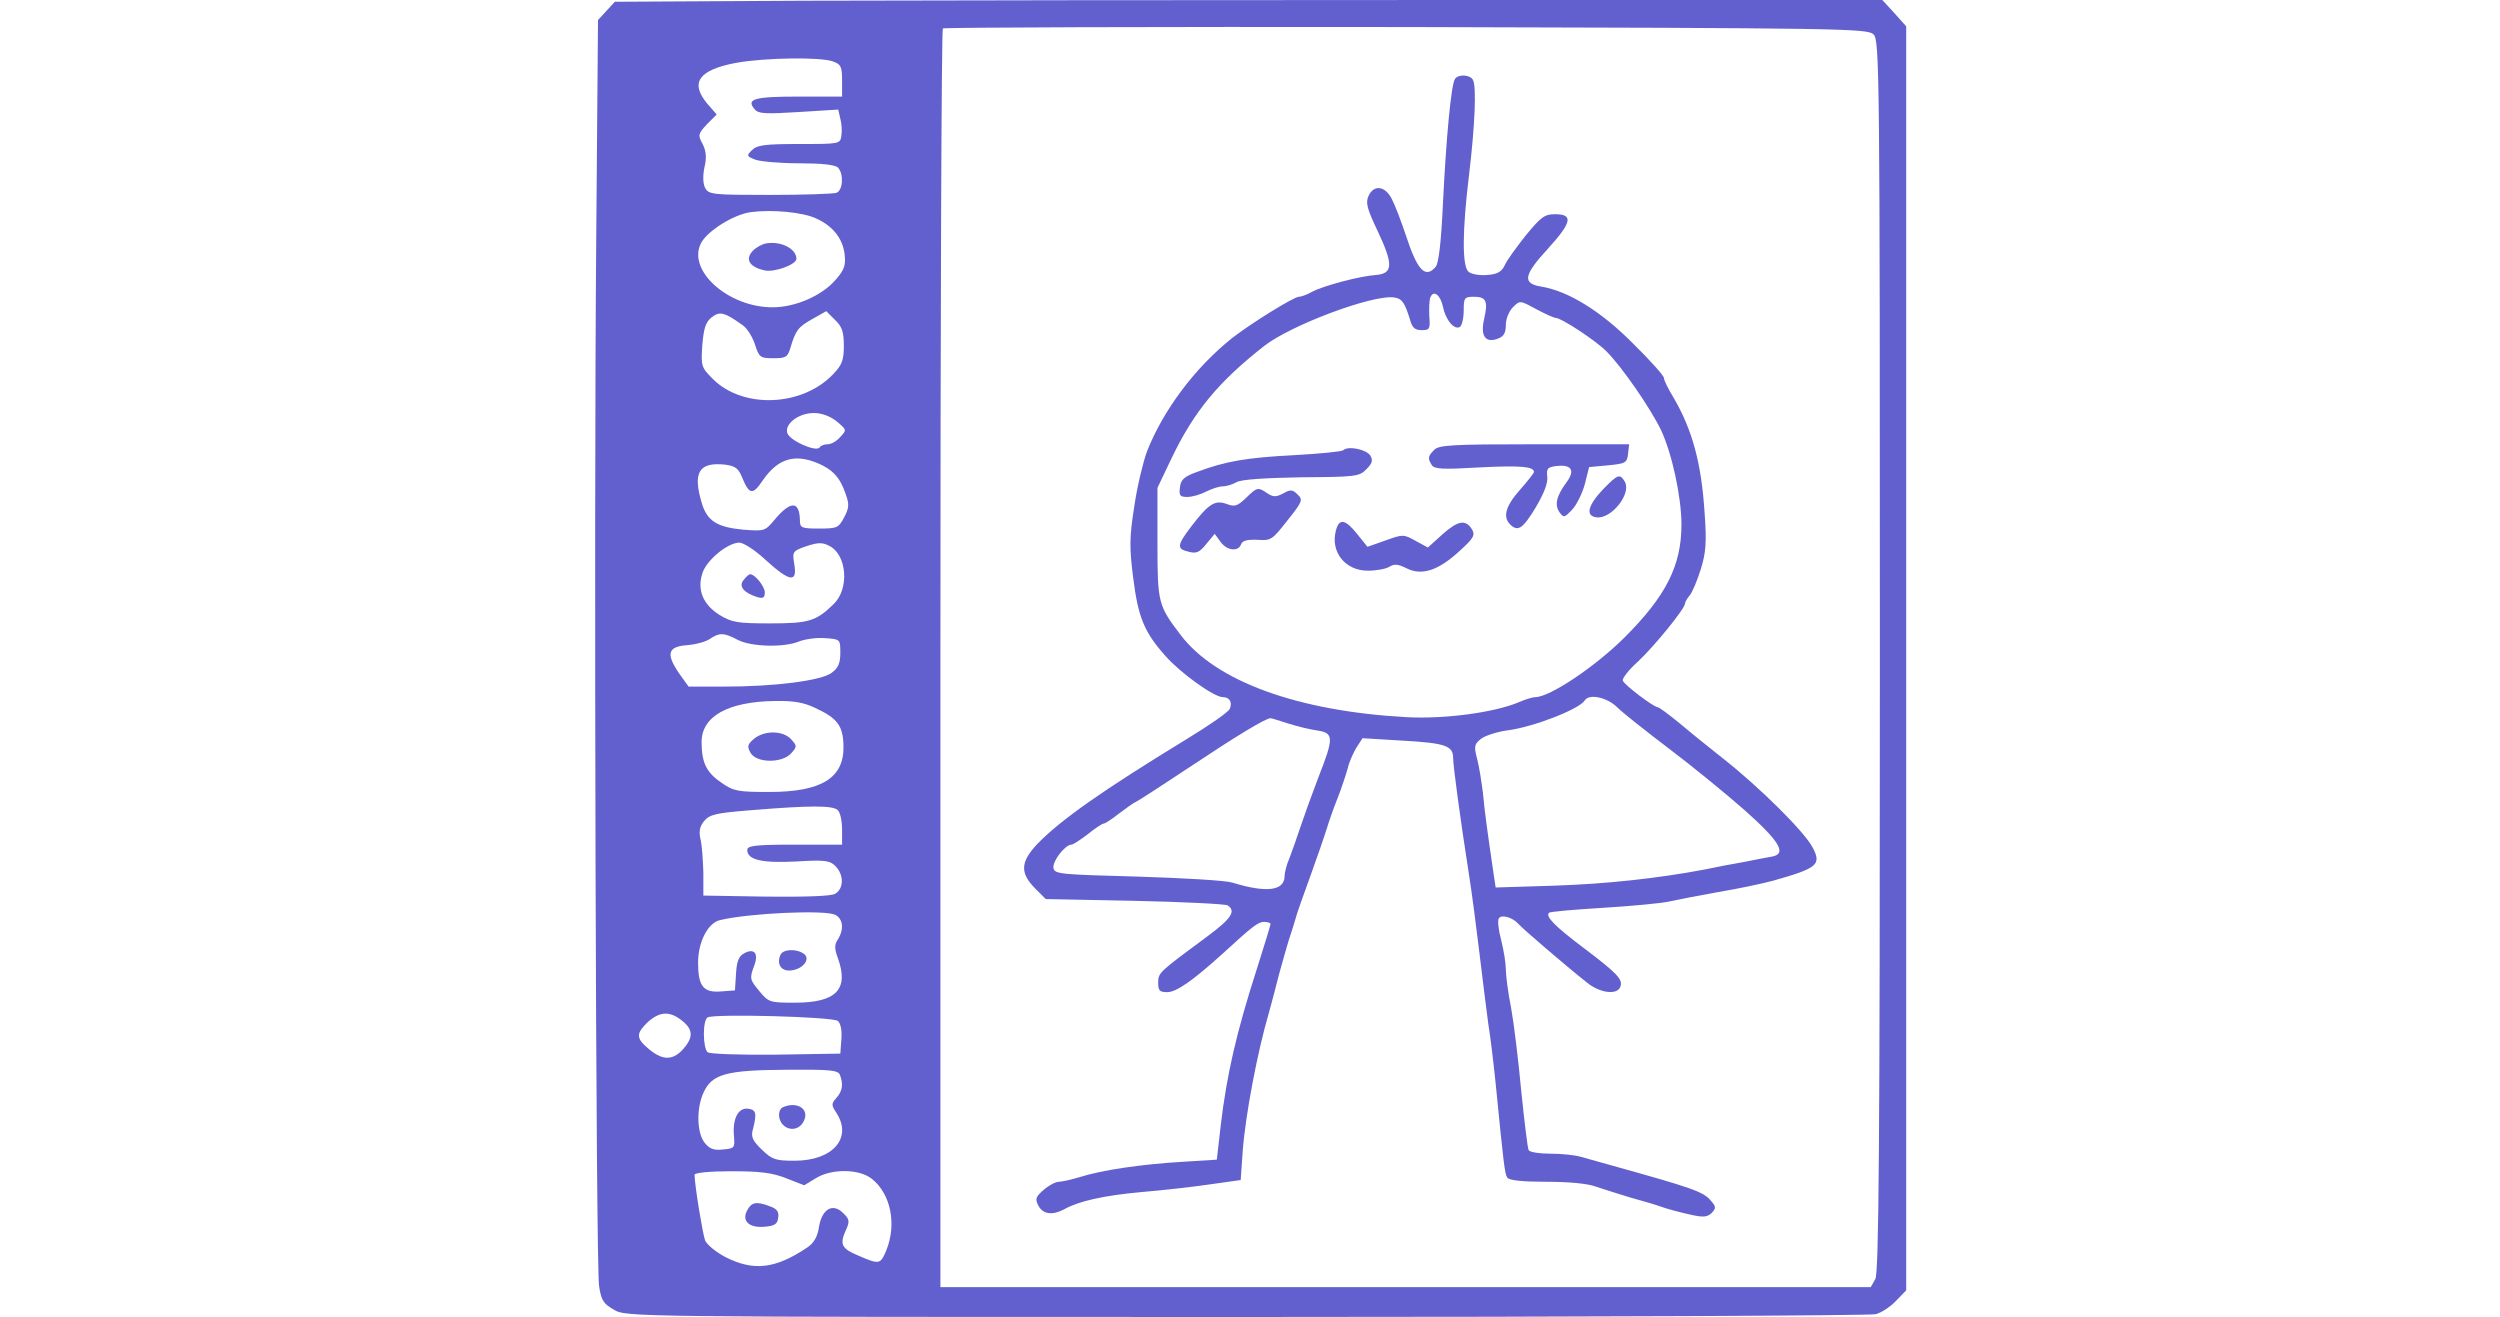
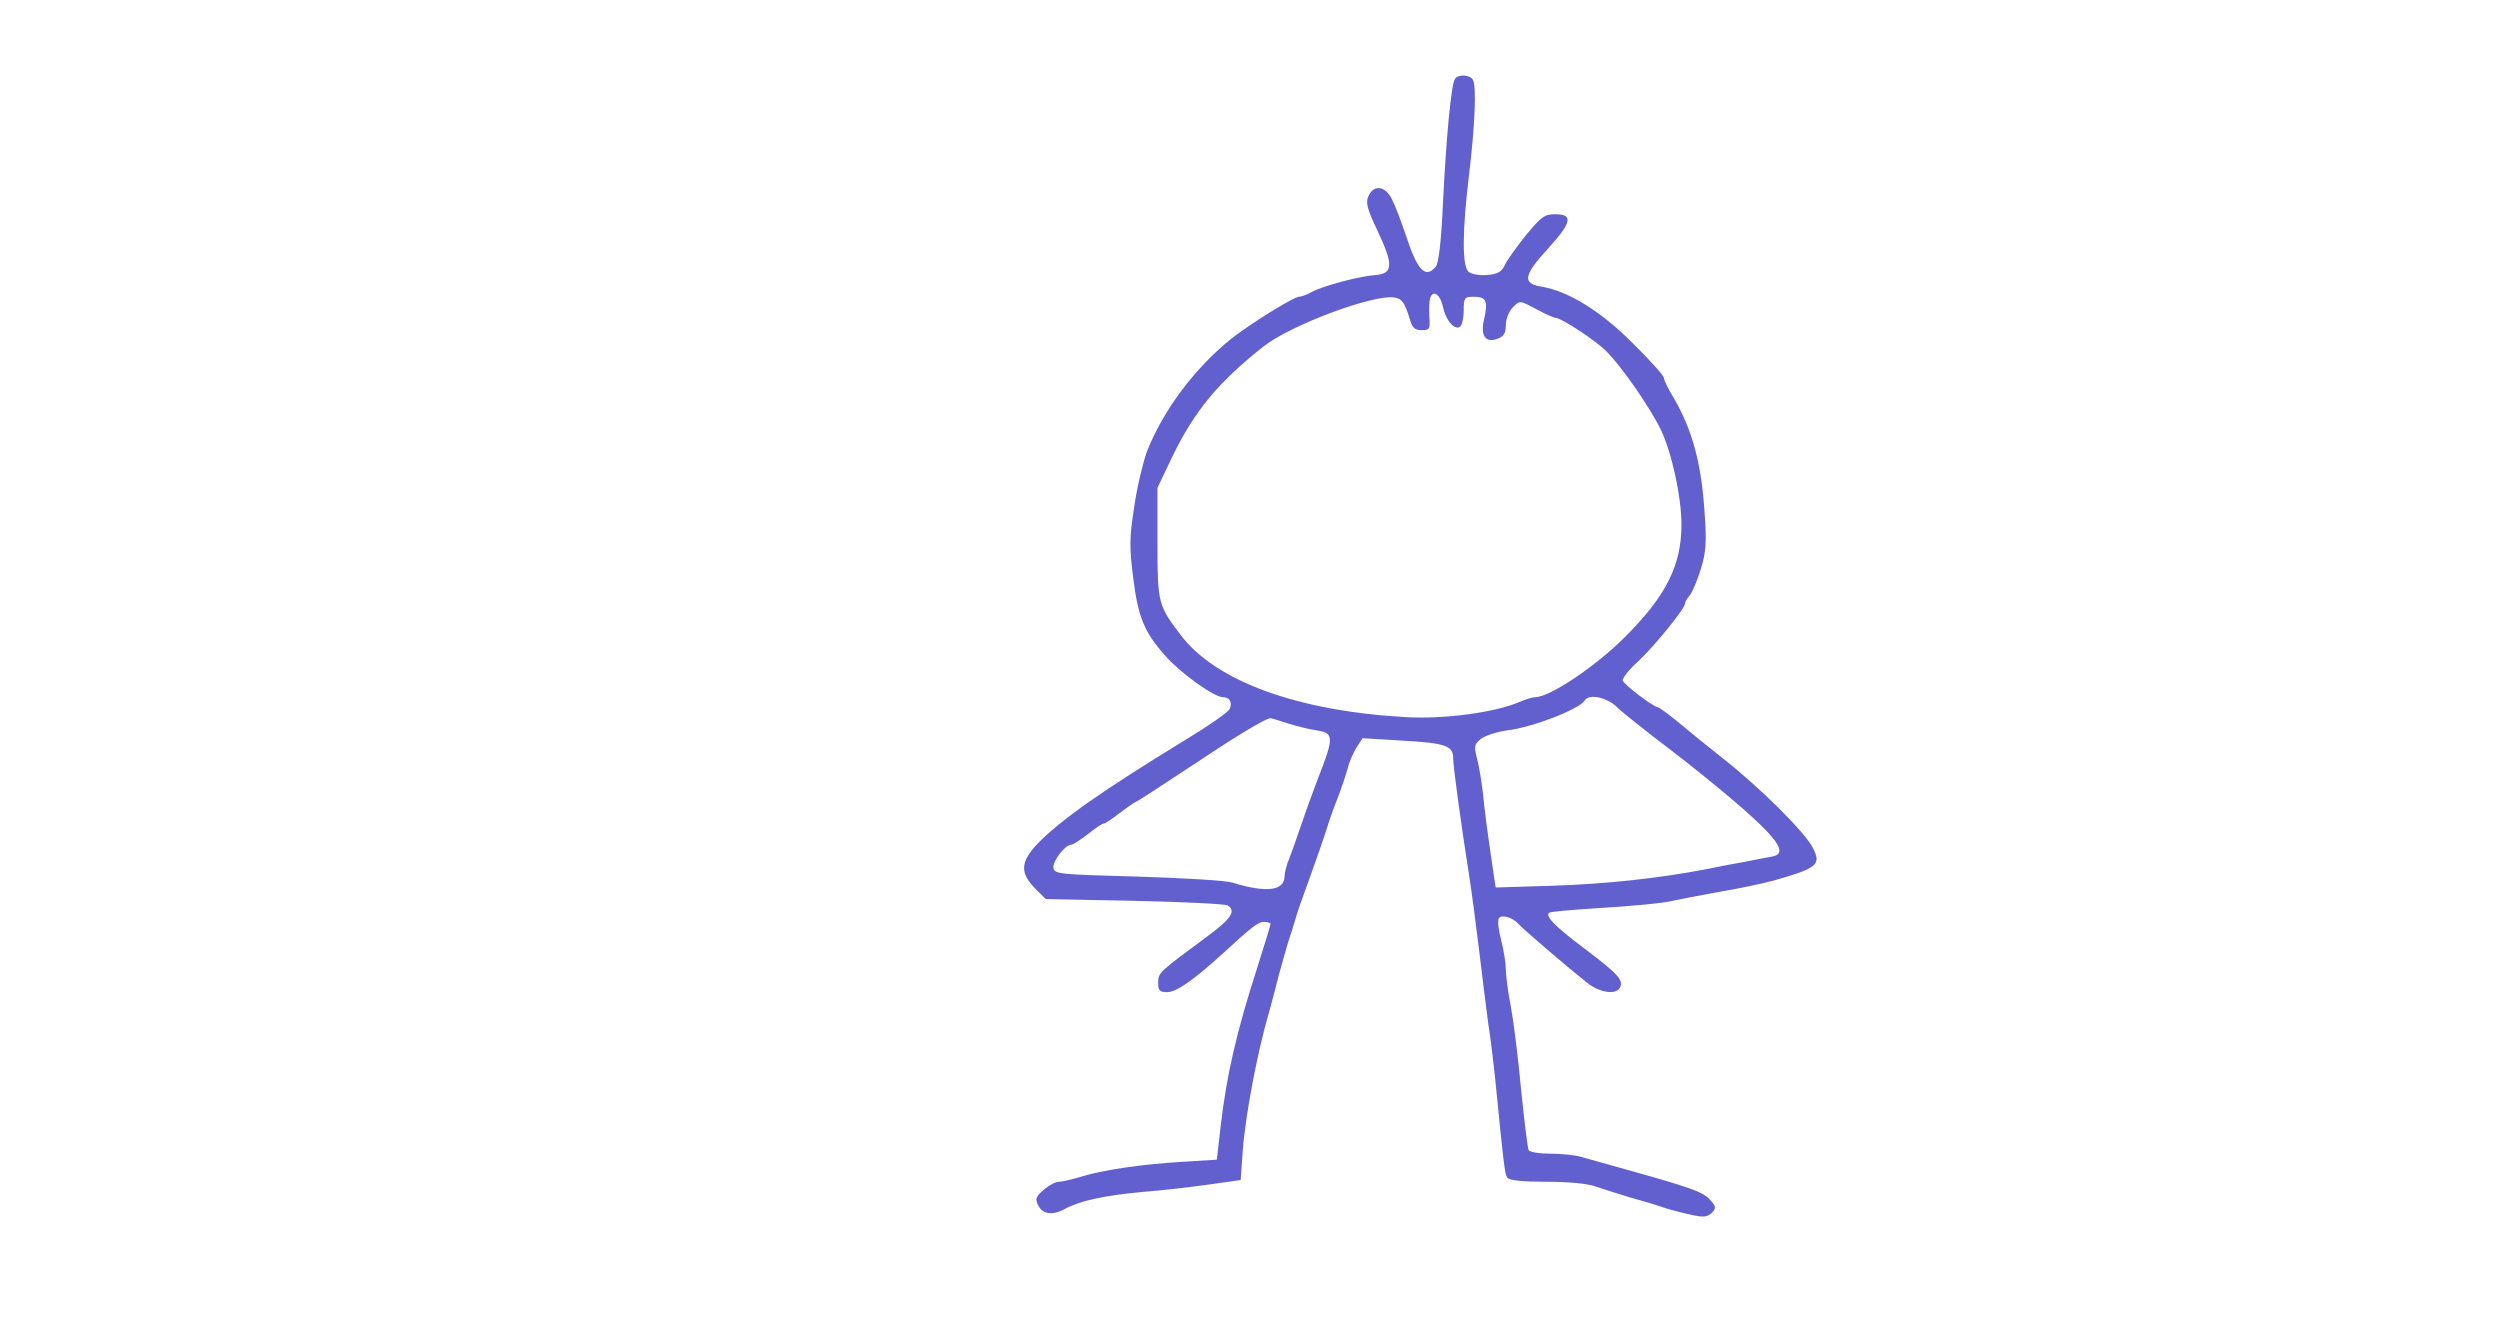
<svg xmlns="http://www.w3.org/2000/svg" height="1317" viewBox="261.3 51.5 373.7 375" width="2500">
  <g fill="#6260cf">
-     <path d="m321.9 51.7-54.6.3-2.4 2.6-2.4 2.6-.5 62.1c-.7 81-.1 292 .8 298.3.6 4.1 1.2 5.1 4.2 6.8 3.5 2.1 3.8 2.1 180 2.1 97.1 0 177.8-.4 179.3-.8 1.6-.4 4.2-2.1 5.8-3.8l2.9-3v-359.9l-3.4-3.8-3.4-3.7h-125.9c-69.2 0-150.4.1-180.4.2zm303.8 9.6c1.7 1.7 1.8 10.1 1.8 177 0 140.9-.3 175.6-1.3 177.4l-1.3 2.3h-264.9v-178.8c0-98.4.3-179.2.7-179.6.4-.3 59.8-.5 132-.4 124.4.3 131.3.4 133 2.1zm-296.3 7.7c2.3.8 2.6 1.5 2.6 5.5v4.5h-12.4c-12.7 0-15 .7-12.5 3.6 1 1.3 3.1 1.4 12.5.8l11.3-.7.6 2.6c.4 1.4.5 3.6.3 4.8-.3 2.4-.5 2.4-12 2.4-9.7 0-12 .3-13.4 1.7-1.7 1.6-1.6 1.8 1 2.8 1.5.5 7.1 1 12.5 1 6.2 0 10.1.4 10.9 1.2 1.7 1.7 1.5 6.5-.4 7.2-.9.3-9.4.6-18.9.6-16.3 0-17.5-.1-18.5-2-.6-1.2-.7-3.3-.2-5.8.7-2.9.5-4.6-.5-6.7-1.4-2.5-1.3-2.9 1.2-5.6l2.8-2.8-2.7-3.1c-5-6-2.4-9.6 8.2-11.6 8.3-1.5 24.2-1.7 27.6-.4zm-4.8 44.7c4.7 2.1 7.5 5.6 8.1 10 .4 3.2 0 4.5-2.3 7.2-3.9 4.7-11.6 8.1-18.2 8.1-12.7 0-24.5-10.6-20.3-18.4 2-3.5 9.2-8 14.1-8.7 6-.8 14.8 0 18.6 1.8zm-20.9 30.4c1.2.8 2.8 3.3 3.5 5.5 1.2 3.7 1.5 3.9 5.3 3.9 3.5 0 4-.3 4.8-3 1.5-5 2.2-5.9 6.3-8.2l3.9-2.2 2.5 2.5c2 1.9 2.5 3.4 2.5 7.4s-.5 5.4-3 8c-8.8 9.3-25.7 10-34.3 1.4-3.3-3.3-3.4-3.7-3-9.6.4-4.7.9-6.5 2.6-7.9 2.4-1.9 3.7-1.5 8.9 2.2zm26.8 27.4c2.8 2.4 2.9 2.4 1 4.4-1 1.2-2.6 2.1-3.6 2.1s-2 .4-2.3.9c-.9 1.4-8.5-1.9-9.2-4.1-.8-2.6 3.2-5.7 7.6-5.7 2.2 0 4.6.9 6.5 2.4zm-5.4 11.9c4.2 1.8 6.3 4 7.9 8.7 1.1 3 1 4-.4 6.7-1.6 3-2 3.2-7.1 3.2-5 0-5.5-.2-5.5-2.3-.1-5.7-2.7-5.7-7.4 0-2.5 3-2.8 3.1-8.9 2.6-7.3-.7-10.1-2.5-11.6-7.4-2.7-8.9-.9-11.9 6.6-11.1 2.9.4 3.8 1 4.9 3.8 2 4.8 3 4.9 5.8.7 4.3-6.2 9-7.7 15.7-4.9zm-14.8 27.6c6.8 6.2 9 6.5 8.1 1.2-.6-3.7-.5-3.8 3.5-5.2 3.4-1.1 4.5-1.1 6.6 0 4.9 2.6 5.6 12.2 1.1 16.5-5 4.9-7.1 5.5-18.1 5.5-9.4 0-10.9-.3-14.4-2.4-4.7-3-6.4-7.1-4.9-11.8 1.1-3.7 7.1-8.7 10.5-8.8 1.2 0 4.5 2.1 7.6 5zm-8 22.7c3.9 2 13.1 2.2 17.3.5 1.7-.7 5.1-1.2 7.5-1 4.4.3 4.4.3 4.4 4.2 0 3-.6 4.3-2.5 5.7-3 2.2-16 3.9-30.6 3.9h-10.1l-2.8-3.9c-3.7-5.5-3.1-7.5 2.4-7.9 2.5-.2 5.4-1 6.5-1.8 2.6-1.8 4-1.8 7.9.3zm22.1 19.4c6.3 2.9 7.9 5.1 8 10.8.2 9.1-6.2 13.1-21.1 13.1-8.9 0-10.2-.2-13.6-2.6-4.3-2.9-5.7-5.7-5.7-11.6 0-7.3 7.4-11.5 20.8-11.7 5.4-.1 8.3.4 11.6 2zm6.4 29.1c.7.7 1.2 3.1 1.2 5.5v4.3h-13.5c-11.2 0-13.5.3-13.5 1.5 0 2.8 4 3.8 13.8 3.3 8.3-.5 9.7-.3 11.3 1.3 2.5 2.5 2.4 6.5-.1 7.9-1.2.7-8.6.9-19.7.8l-17.8-.3v-6.5c-.1-3.6-.4-7.9-.8-9.5-.5-2.2-.3-3.6 1-5.2 1.6-1.9 3.3-2.3 13.3-3.1 17.1-1.4 23.4-1.4 24.8 0zm-.7 29.8c2.2 1.2 2.5 4.1.7 7-1 1.5-1 2.6 0 5.3 3.2 8.9-.4 12.7-12.2 12.7-7.1 0-7.5-.1-10-3.1-2.9-3.5-3-3.7-1.6-7.5 1.3-3.4 0-5-2.8-3.5-1.6.8-2.2 2.3-2.4 5.9l-.3 4.7-4 .3c-5 .4-6.5-1.5-6.5-8.2 0-5.9 2.8-11.3 6.2-12.1 8.2-2 30-3 32.9-1.5zm-43.7 30.1c3.3 2.6 3.3 4.9.1 8.4-3 3.1-5.9 2.9-10-.7-3.2-2.8-3.1-4.1.2-7.3 3.4-3 6.2-3.2 9.7-.4zm44.4.1c.8.7 1.2 2.7 1 5.2l-.3 4.1-18.4.3c-10.7.1-18.9-.2-19.4-.7-1.4-1.4-1.4-9.1 0-9.9 1.8-1.1 35.6-.2 37.1 1zm.6 15.4c1 2.6.7 4.6-1 6.5-1.5 1.7-1.5 2 0 4.3 4.6 7.1-1 13.6-11.9 13.6-5.5 0-6.4-.3-9.4-3.2-2.6-2.5-3.1-3.7-2.5-5.7 1.2-4.6.9-5.6-1.3-5.9-2.8-.4-4.5 2.7-4.1 7.6.3 3.6.2 3.7-3.1 4-2.7.3-3.9-.2-5.3-2-2.2-2.9-2.3-9.9-.2-14.3 2.4-5.2 6.5-6.3 23.5-6.4 12.5-.1 14.8.1 15.3 1.5zm-15.3 29.4 5.1 2 3.3-2c4.5-2.8 12.3-2.7 15.9.1 5.5 4.3 7.2 13 4.2 20.4-1.7 4.1-2 4.1-8 1.5-4.8-2-5.4-3.2-3.4-7.5 1-2.2.9-2.9-.9-4.6-3-3-6.1-1.1-6.9 4.1-.4 2.7-1.5 4.5-3.3 5.7-9.1 6.1-15.2 6.8-23.2 2.8-2.7-1.4-5.4-3.6-5.9-4.8-.7-1.9-3-15.9-3-18.7 0-.6 4.5-1 10.5-1 8.1 0 11.6.4 15.6 2z" />
    <path d="m506.5 74c-1.1 1.7-2.5 17-3.4 35.2-.5 11-1.2 17.3-2.1 18.3-2.9 3.4-5.2 1-8.4-8.8-1.4-4.2-3.2-8.9-4.1-10.6-1.9-3.7-5.1-4.1-6.6-.8-.9 1.9-.4 3.7 2.6 10 4.5 9.5 4.4 12.1-.5 12.5-4.5.3-14.8 3-18.2 4.8-1.4.8-3.1 1.4-3.7 1.4-1.5 0-13.7 7.6-19.1 11.8-10.5 8.4-19.6 20.5-24.2 32.3-1.1 3-2.8 10-3.6 15.6-1.4 8.8-1.4 11.7-.3 20.4 1.4 11.1 3.1 15.4 9.2 22.2 4.2 4.8 13.8 11.7 16.3 11.7 1.9 0 2.8 1.4 2 3.3-.3.9-5.8 4.7-12.2 8.6-23.9 14.6-35.8 22.9-42.6 29.9-4.8 5.1-5 8.2-.7 12.6l3.1 3.1 25.3.5c13.8.3 25.8.9 26.5 1.3 2.4 1.6 1.1 3.7-5.5 8.6-14.2 10.5-14.2 10.5-14.3 13.3 0 2.4.4 2.8 2.6 2.8 2.6 0 7.3-3.3 15.7-10.9 8.7-8 10.2-9.1 11.9-9.1 1 0 1.8.3 1.8.6 0 .4-1.8 6.1-3.9 12.8-5.8 18-8.6 30.2-10.3 44.7l-1.1 9.6-9.6.6c-12 .7-23.2 2.4-29.2 4.3-2.6.8-5.4 1.4-6.2 1.4-.9 0-2.8 1-4.3 2.3-2.3 2-2.5 2.6-1.5 4.5 1.3 2.5 4.1 2.8 7.4 1 4.1-2.3 11.2-3.9 22.2-4.9 6.1-.5 14.8-1.5 19.5-2.2l8.5-1.2.6-8.5c.8-10.3 4.2-28.1 7.4-39 .7-2.5 2-7.4 2.9-11 1-3.6 2.2-7.9 2.7-9.5.6-1.7 1.4-4.4 1.9-6 .4-1.7 2.5-7.5 4.5-13s4-11.4 4.5-13c.5-1.7 1.8-5.5 3-8.5s2.5-7 3-8.8c.4-1.8 1.6-4.4 2.5-5.9l1.7-2.6 11.6.7c12.2.7 14.2 1.5 14.2 5 0 2.2 2 17.1 4.5 33.1.8 4.9 2.1 15.1 3 22.5s2 16.4 2.5 20c.6 3.6 1.5 11.2 2.1 17 2.3 23.4 2.6 25.7 3.3 26.8.5.8 4.3 1.2 11.1 1.2 6.4 0 11.9.5 14.2 1.4 2.1.7 6.5 2.1 9.8 3.1 3.3.9 7.4 2.1 9 2.7 1.7.6 5.1 1.5 7.8 2.1 3.9.9 5 .8 6.3-.4 1.3-1.4 1.3-1.8-.3-3.6-2.1-2.5-5.4-3.6-28-9.9-3.2-.9-7.2-2-8.9-2.5s-5.6-.9-8.7-.9-5.8-.4-6.2-1c-.3-.5-1.2-8-2.1-16.7-.8-8.7-2.1-19.4-2.9-23.8-.9-4.4-1.5-9.4-1.5-11 0-1.7-.6-5.4-1.3-8.2-.8-2.9-1.1-5.7-.7-6.3.7-1.2 3.9-.3 5.5 1.5 1 1.2 13.3 11.8 19.5 16.7 3.7 3.1 8.7 3.7 9.6 1.3.8-2.1-.8-3.8-10.6-11.2-8.1-6.1-10.8-8.9-9.7-9.9.2-.3 7.1-.9 15.3-1.4s16.7-1.3 18.9-1.8 8.5-1.7 14-2.7c5.5-.9 12.5-2.4 15.5-3.2 12.8-3.6 13.9-4.6 11.4-9.4-2.2-4.4-15-17.1-25.4-25.3-4.7-3.7-10.6-8.5-13.2-10.7-2.6-2.1-5-3.9-5.5-4-1.3-.1-9.6-6.4-10-7.6-.2-.6 1.7-3.1 4.3-5.4 4.7-4.4 13.4-15.1 13.4-16.5 0-.4.6-1.5 1.3-2.3.8-.9 2.2-4.3 3.2-7.5 1.5-4.8 1.7-7.8 1.1-16-.9-14.2-3.5-23.7-8.8-32.8-1.6-2.6-2.8-5.1-2.8-5.7s-3.9-5-8.8-9.8c-9-9.1-18.5-15-26.2-16.2-5.4-.9-4.9-3.3 2-10.8 6.8-7.5 7.3-9.8 2-9.8-3 0-4 .8-8.3 6-2.6 3.3-5.4 7.1-6 8.5-.9 1.9-2.1 2.6-5 2.8-2.1.2-4.5-.2-5.3-.9-1.9-1.5-1.8-11.8.1-27.4 1.7-14.1 2.2-25.6 1.1-27.3-.9-1.5-4.2-1.6-5.1-.2zm-3.4 64.9c.8 3.8 3.2 6.6 4.8 5.7.6-.4 1.1-2.5 1.1-4.7 0-3.6.2-3.9 2.9-3.9 3.5 0 4.1 1.2 2.9 6.4-1.1 4.8.4 6.9 4 5.5 1.6-.6 2.2-1.6 2.2-3.9 0-1.7.9-3.9 2-5 2-2 2-2 6.6.5 2.6 1.4 5.1 2.5 5.5 2.5 1.7 0 11.4 6.4 14.5 9.5 4.5 4.5 12.5 16.1 15.6 22.5 3.1 6.6 5.8 19 5.8 26.9 0 11.6-4.4 20.3-16.1 32-8.4 8.4-21.4 17.1-25.5 17.1-.7 0-2.8.6-4.6 1.4-7 3-21.4 4.9-32.1 4.3-31-1.7-54.3-10.2-64.3-23.4-6.4-8.4-6.6-9.1-6.6-26.2v-15.7l4.1-8.6c6.4-13.3 13.4-21.7 26.3-31.8 7.7-6 31-14.7 37-13.8 2.2.3 3 1.4 4.5 6.3.6 2.3 1.4 3 3.3 3 2.3 0 2.5-.3 2.2-4-.1-2.2 0-4.6.3-5.3.9-2.3 2.9-.7 3.6 2.7zm49.5 113.9c1.6 1.6 8.3 6.9 14.9 11.9s16.3 12.9 21.5 17.5c9.9 8.8 12.1 12.4 7.8 13.2-1.3.2-4.8.9-7.8 1.5-3 .5-8.2 1.5-11.5 2.2-13.3 2.5-27.8 4.1-43.2 4.6l-16.2.5-.5-3.3c-2-13.6-2.6-18.1-3.1-23.4-.4-3.3-1.1-7.8-1.7-10-.9-3.5-.8-4.1 1.1-5.6 1.1-.9 4.5-2 7.3-2.4 7.5-.9 20.8-6.1 22.3-8.6 1.2-1.9 6.2-.9 9.1 1.9zm-93.6 4.7c2.5.8 6.2 1.7 8.3 2 4.7.7 4.8 2 .3 13.4-1.8 4.7-4.1 11.1-5.1 14.1s-2.4 7-3.1 8.8c-.8 1.8-1.4 4.1-1.4 5.1 0 4.3-5.2 4.9-14.9 1.9-1.9-.6-14-1.3-27-1.7-21.8-.6-23.6-.7-23.9-2.4-.4-1.9 3.3-6.7 5.1-6.7.5 0 2.6-1.4 4.7-3 2.1-1.7 4.1-3 4.5-3s2.4-1.3 4.4-2.9c2-1.5 4.1-3 4.6-3.2.6-.2 7.5-4.7 15.5-10 13.2-8.8 21.6-13.9 23-13.9.3 0 2.5.7 5 1.5z" />
-     <path d="m500.6 179.6c-1.8 1.8-1.9 2.4-.7 4.3.7 1.2 3.2 1.3 13.4.7 11.7-.6 15.7-.3 15.7 1.3 0 .3-1.8 2.6-4 5.1-4.1 4.6-4.9 7.7-2.8 9.8 2.2 2.2 3.6 1.3 7.3-4.8 2.3-3.9 3.5-6.9 3.3-8.7-.3-2.4.1-2.8 2.6-3.1 4.3-.5 5.4 1.2 2.9 4.6-2.9 3.9-3.5 6.5-2 8.6 1.2 1.6 1.4 1.5 3.6-.8 1.3-1.4 2.9-4.7 3.6-7.3l1.2-4.8 5.4-.5c5-.5 5.4-.7 5.7-3.3l.3-2.7h-27c-23.2 0-27.2.2-28.5 1.6zm-25.9.1c-.5.4-6.8 1-14 1.4-13.4.7-19.5 1.7-27.7 4.8-3.6 1.3-4.6 2.2-4.8 4.4-.3 2.3 0 2.7 2.1 2.7 1.4 0 3.8-.7 5.3-1.5 1.6-.8 3.7-1.5 4.7-1.5s2.8-.5 4-1.2c1.4-.8 8-1.2 18.5-1.4 15.3-.1 16.5-.2 18.5-2.3 1.7-1.7 1.9-2.5 1.1-3.9-1.2-1.8-6.4-2.8-7.7-1.5zm74.1 11c-4.5 4.7-5.2 7.7-2 8.1 4.2.6 10-6.7 8.1-10.1-1.4-2.4-2-2.2-6.1 2z" />
-     <path d="m447.2 193.1c-2.6 2.5-3.3 2.8-5.7 1.9-3.3-1.2-5.1-.1-10 6.3-4.2 5.5-4.3 6.5-.8 7.3 2.1.6 3.1.2 5-2.2l2.4-2.9 1.6 2.2c1.8 2.6 5.1 3 5.9.8.4-1.1 1.8-1.4 4.7-1.3 3.8.3 4.2 0 8.5-5.5 4.3-5.4 4.5-5.9 2.9-7.4-1.4-1.4-2-1.5-4.1-.3-2.1 1.1-2.9 1.1-4.9-.3-2.3-1.5-2.6-1.4-5.5 1.4zm25.4 9.5c-1.6 6.1 2.7 11.4 9.1 11.4 2.4 0 5.1-.5 6.1-1.1 1.4-.9 2.5-.8 4.9.4 4.3 2.2 9 .7 15-4.8 4.1-3.7 4.6-4.6 3.7-6.2-1.8-3-4-2.6-8.4 1.3l-4.2 3.8-3.5-1.9c-3.4-1.9-3.6-1.9-8.6-.1l-5.1 1.8-2.9-3.6c-3.4-4.3-5.2-4.6-6.1-1zm-162.2-81.8c-1.2.2-3 1.2-3.9 2.2-2.2 2.4-.8 4.6 3.5 5.5 2.8.6 9-1.7 9-3.3 0-2.9-4.4-5.1-8.6-4.4zm-6.4 95.8c-1.6 1.8 0 3.7 3.8 4.9 1.7.5 2.2.2 2.2-1.3 0-1.7-2.8-5.2-4.2-5.2-.3 0-1.1.7-1.8 1.6zm3 45.2c-1.9 1.6-2.1 2.2-1.1 4 1.6 3 9 3.1 11.6.2 1.7-1.9 1.7-2.1 0-4-2.3-2.5-7.5-2.6-10.5-.2zm7.4 61.7c-1.1 2.7.4 4.7 3.2 4.3 3.4-.4 5.6-3.4 3.4-4.8-2.3-1.5-6-1.2-6.6.5zm.9 43.2c-1.6.6-1.7 3.5-.1 5.1 1.8 1.8 4.6 1.4 5.8-.9 1.9-3.4-1.5-5.9-5.7-4.2zm-10.3 29.4c-1.7 3 .5 5.1 4.9 4.7 2.9-.2 3.7-.8 3.9-2.5.3-1.7-.3-2.6-2.3-3.3-3.9-1.5-5.3-1.2-6.5 1.1z" />
  </g>
</svg>